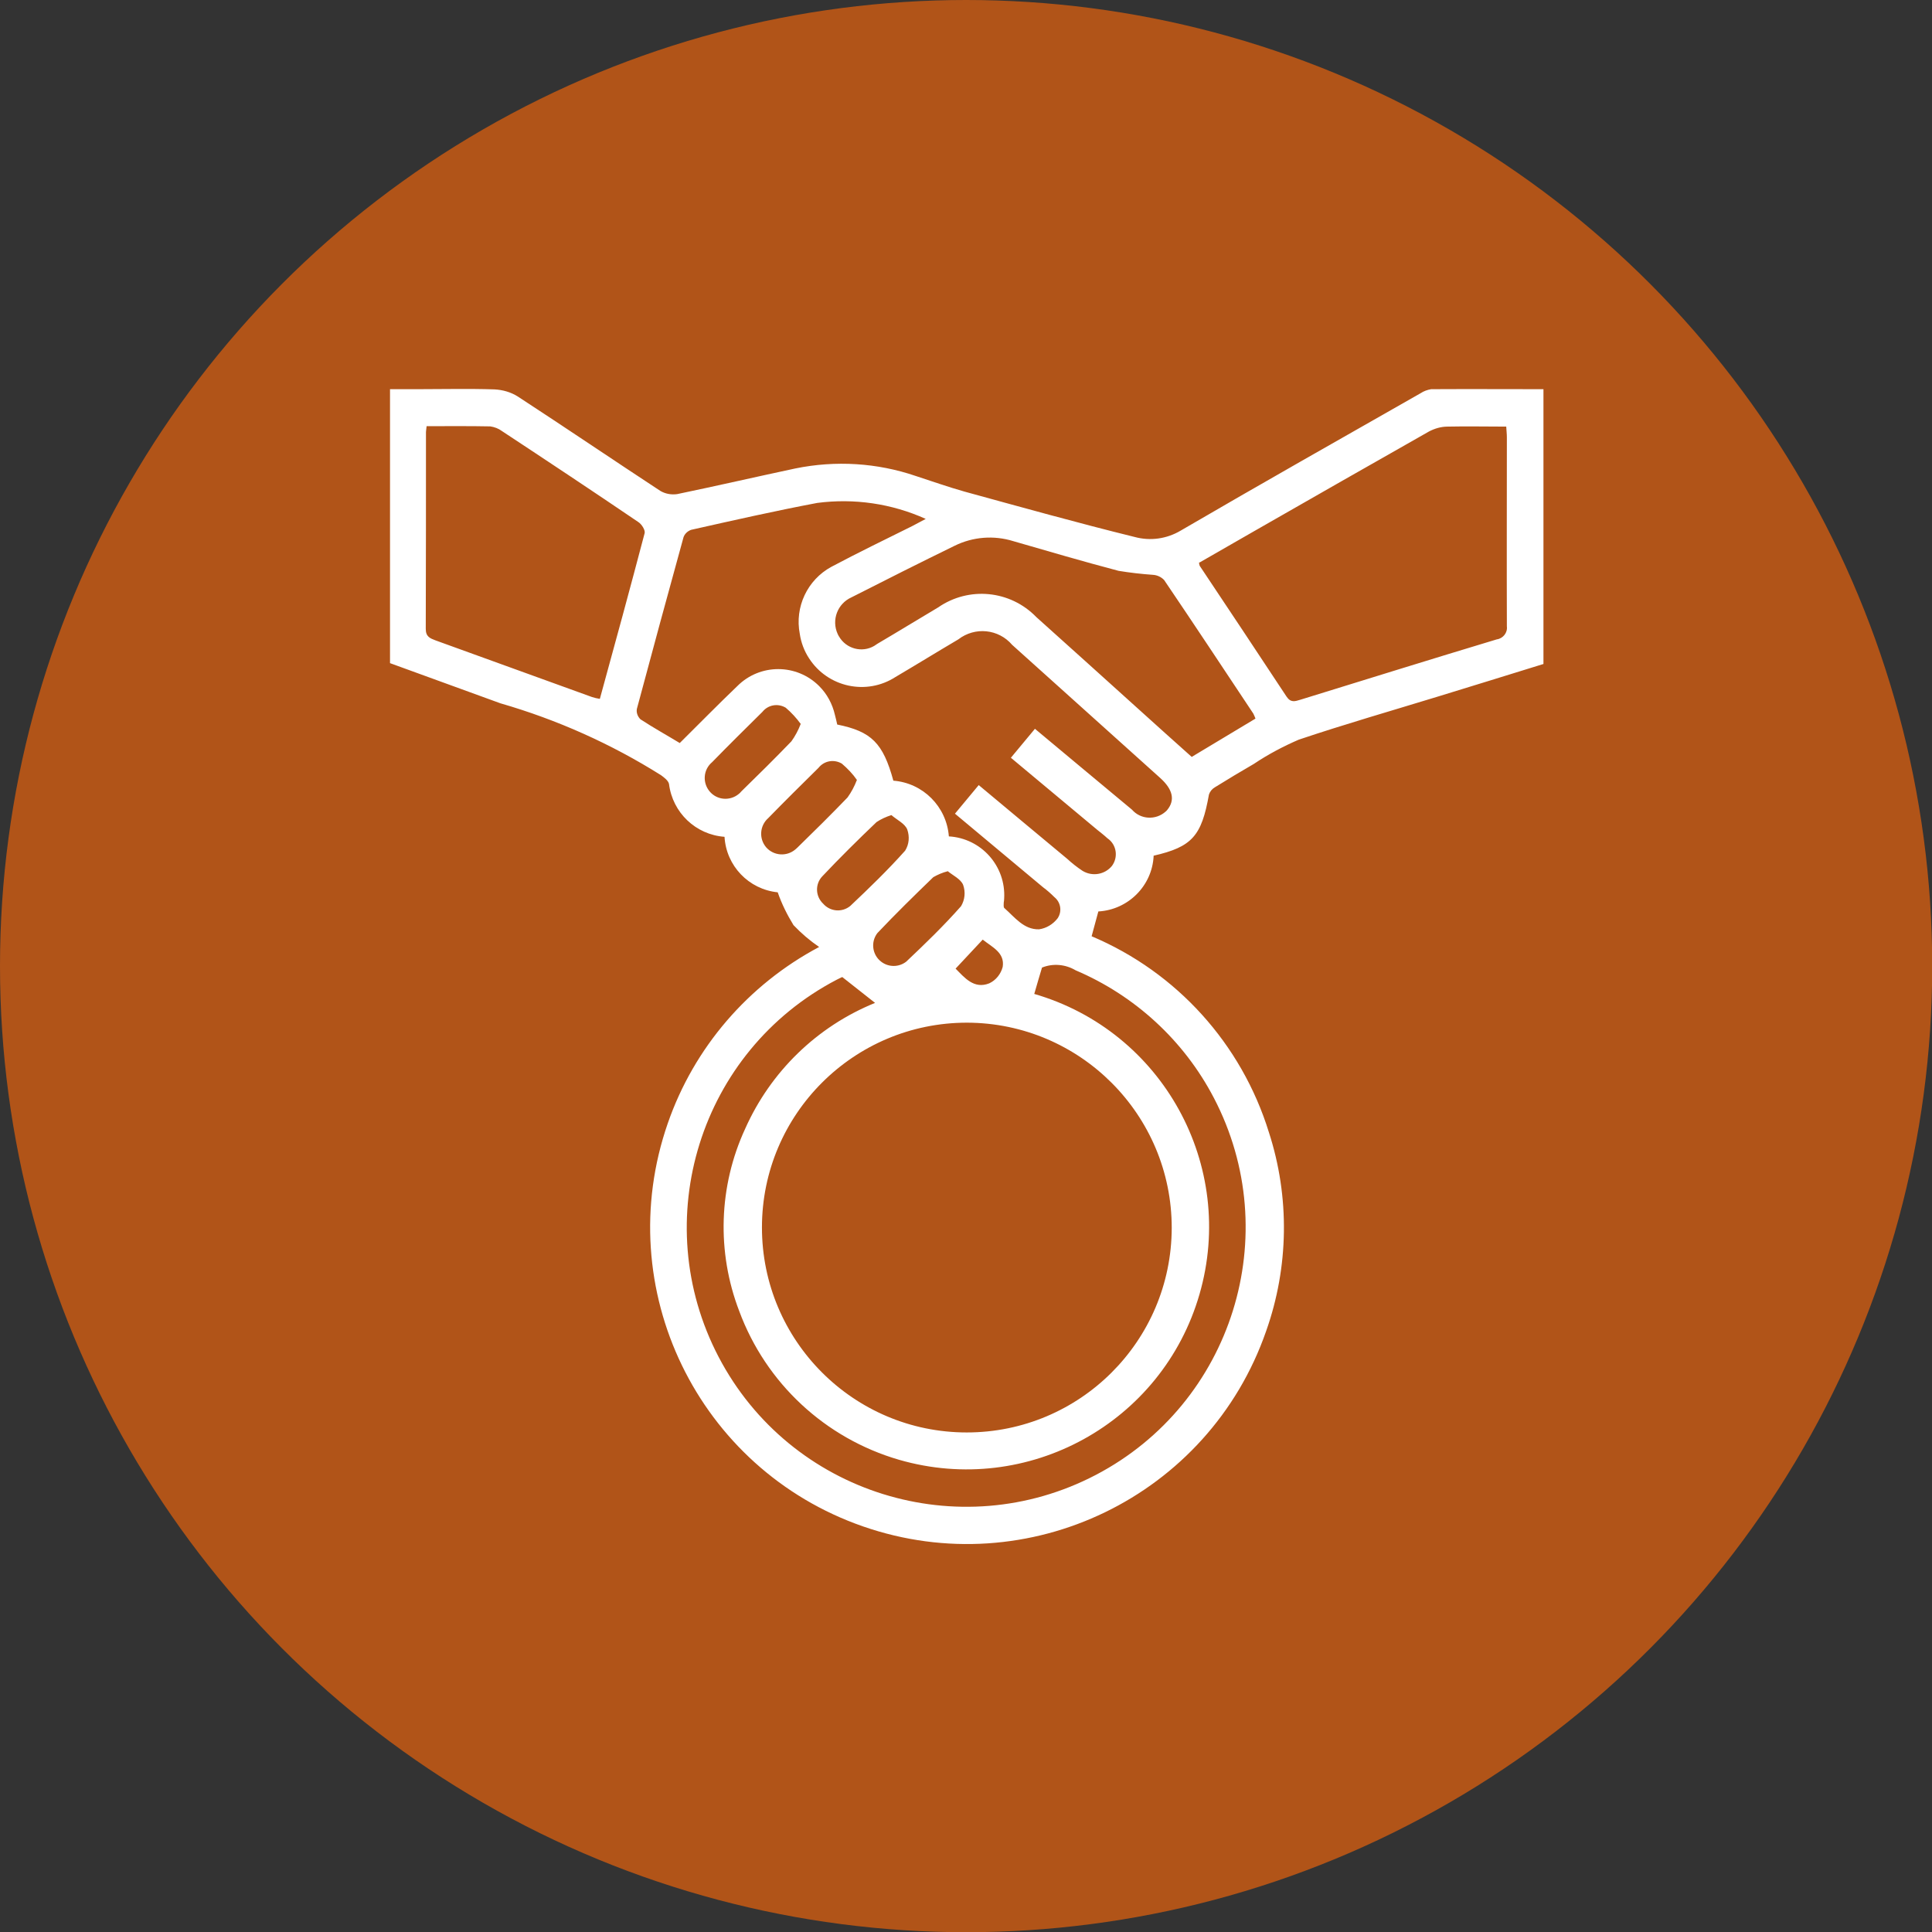
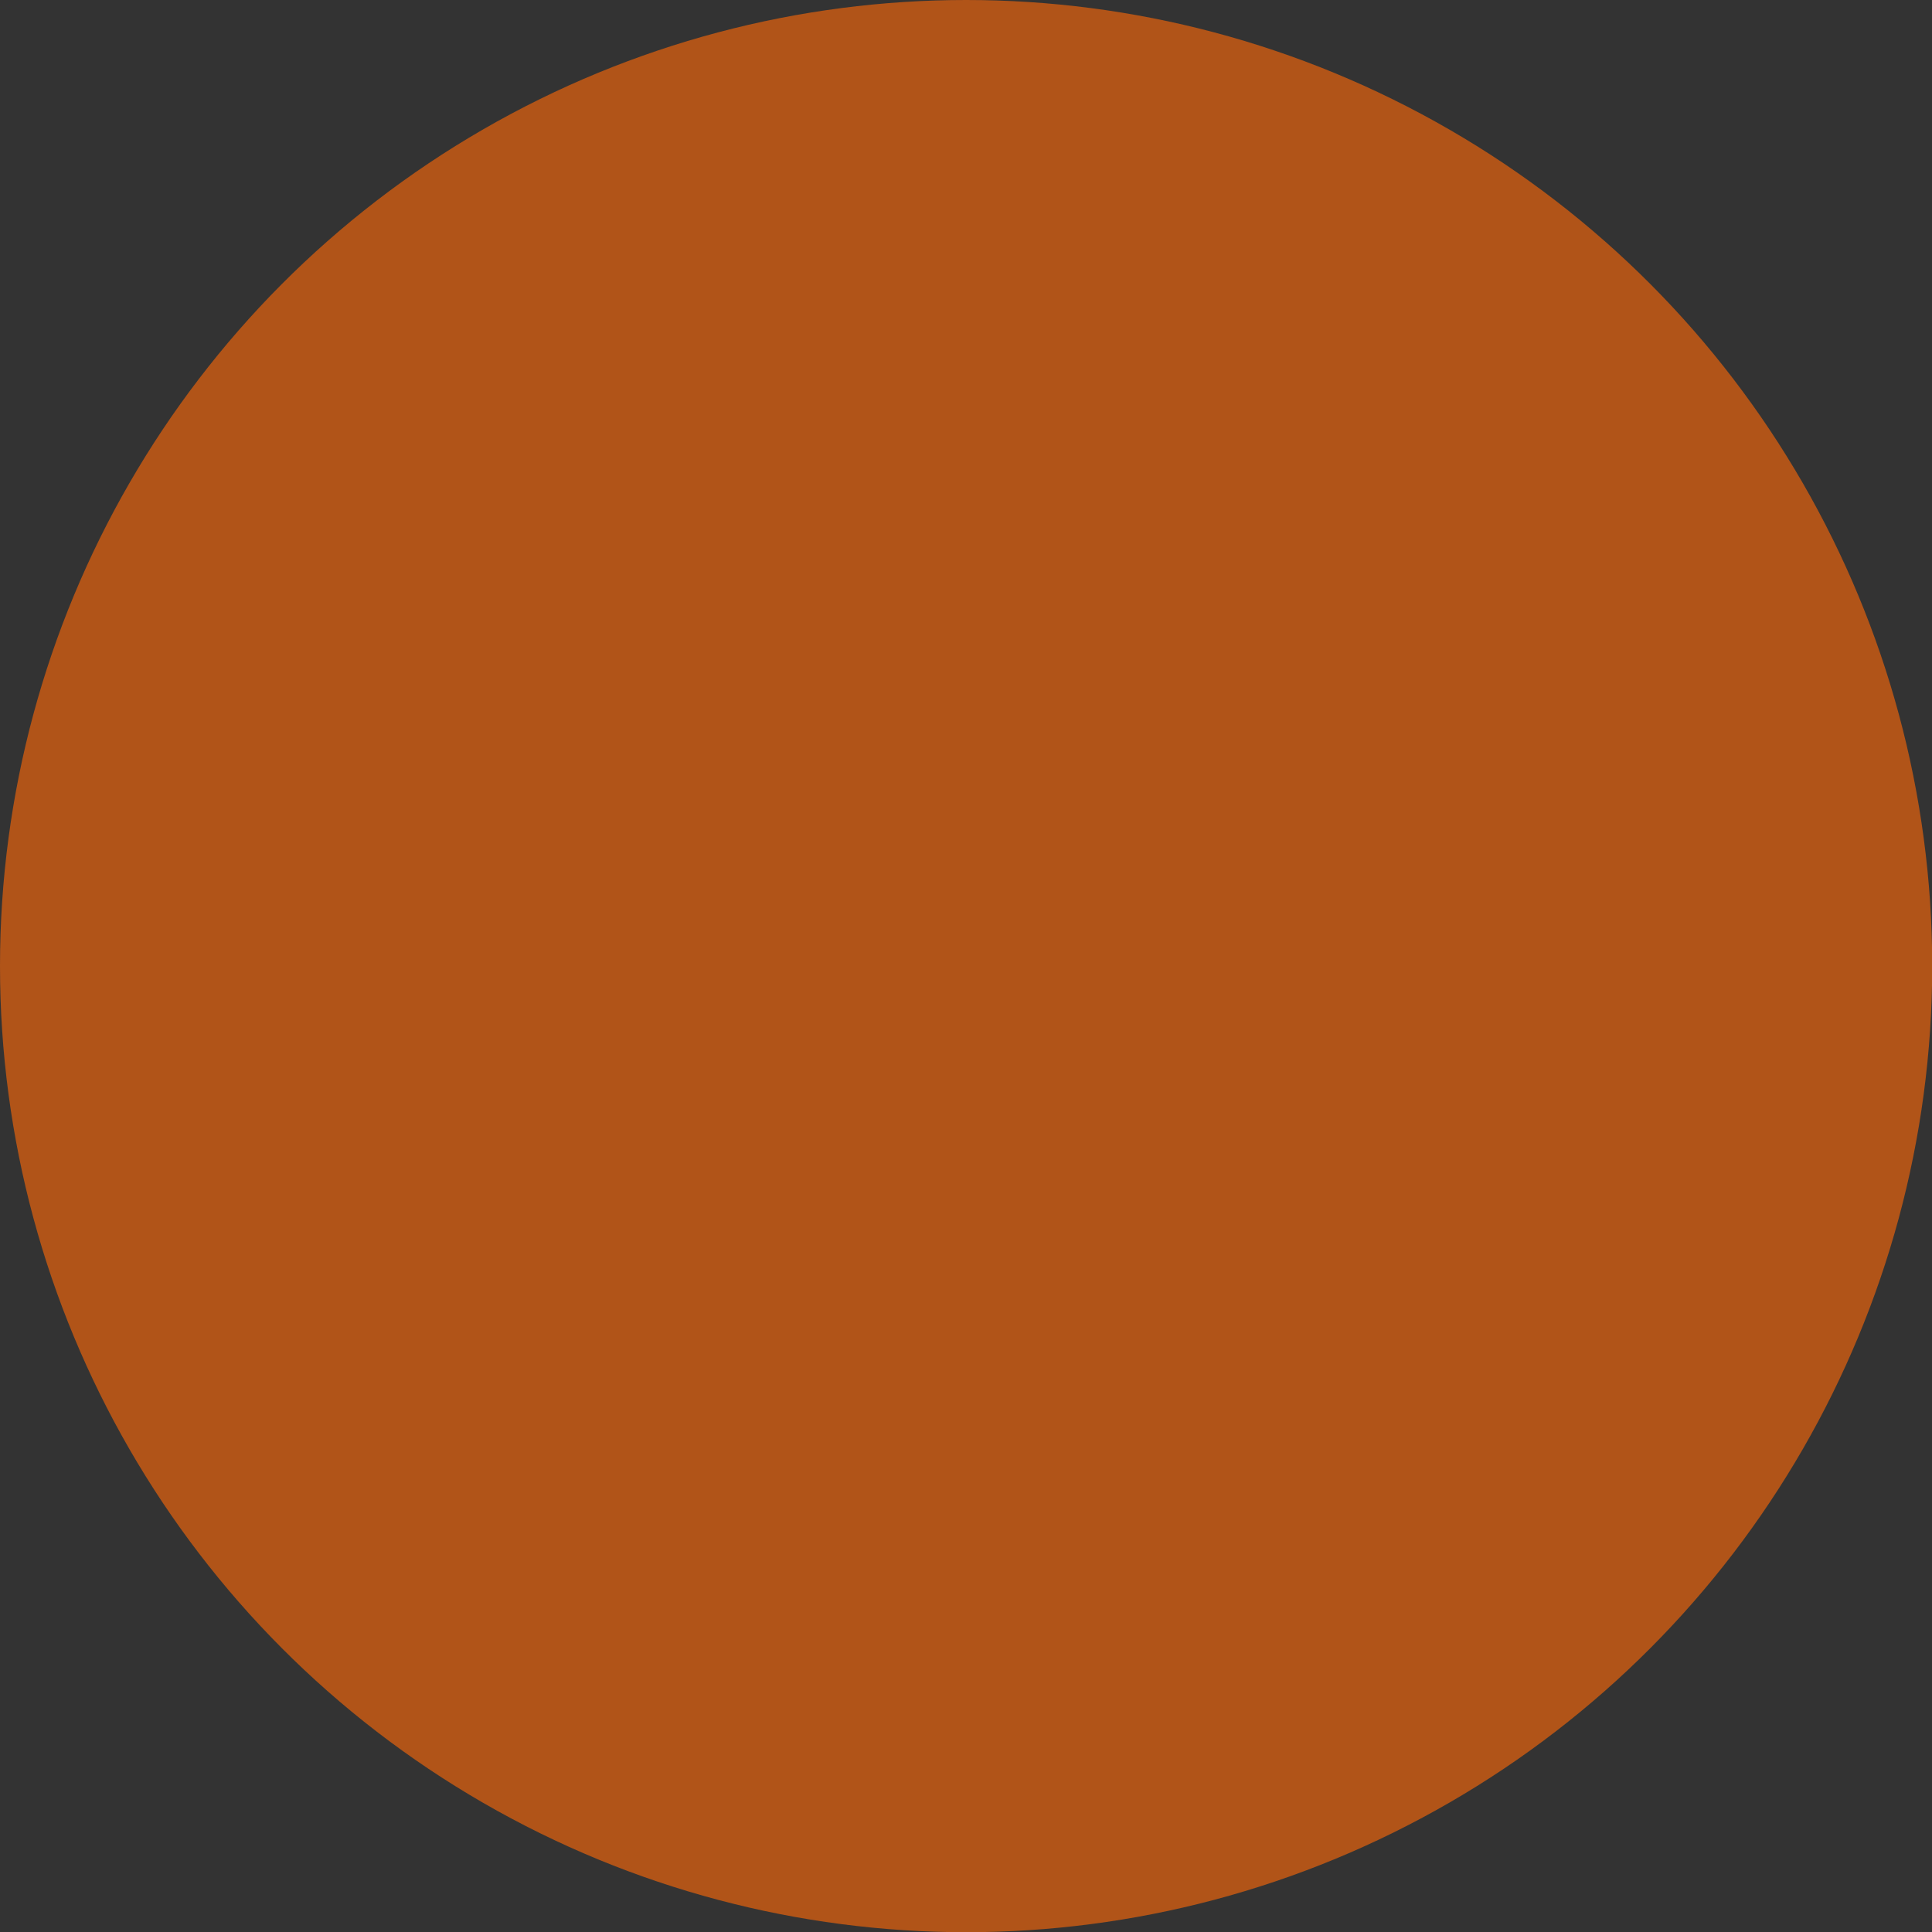
<svg xmlns="http://www.w3.org/2000/svg" id="Mergers_Aquisition" data-name="Mergers &amp;amp; Aquisition" viewBox="0 0 91.89 91.89">
  <rect x="0" y="0" width="91.89" height="91.89" fill="#333333" stroke="none" />
  <defs>
    <style>      .cls-1 {        fill: #fff;      }      .cls-2 {        fill: #b15418;      }    </style>
  </defs>
  <circle class="cls-2" cx="45.95" cy="45.95" r="45.95" />
-   <path class="cls-1" d="M45.45,46.07c.42,.42,.87,.99,1.6,.7,.32-.15,.55-.44,.64-.78,.11-.68-.5-.94-.95-1.3l-1.29,1.38m-.38-4.63c-.24,.06-.47,.16-.68,.28-.9,.87-1.8,1.75-2.66,2.66-.33,.43-.24,1.04,.18,1.36,.35,.27,.84,.27,1.19,0,.9-.85,1.79-1.71,2.61-2.64,.18-.3,.22-.67,.1-1.01-.11-.28-.5-.46-.74-.66m-2.68-2.66c-.25,.08-.49,.19-.7,.33-.88,.84-1.75,1.7-2.58,2.58-.35,.37-.33,.95,.04,1.3,.33,.38,.9,.43,1.29,.11,0,0,0,0,0,0,.9-.85,1.79-1.71,2.61-2.63,.19-.3,.22-.67,.1-1.01-.11-.28-.5-.46-.75-.68m-1.64-1.67c-.2-.29-.45-.55-.72-.78-.37-.22-.84-.14-1.11,.2-.8,.79-1.6,1.58-2.39,2.39-.41,.36-.45,.98-.1,1.39,.36,.41,.98,.45,1.39,.1,.03-.03,.06-.05,.09-.08,.81-.79,1.61-1.58,2.39-2.39,.18-.25,.33-.53,.44-.82m-2.66-2.67c-.21-.29-.45-.55-.72-.78-.37-.22-.84-.14-1.11,.2-.8,.79-1.6,1.58-2.39,2.39-.42,.35-.47,.97-.12,1.39,.35,.42,.97,.47,1.39,.12,.04-.03,.08-.07,.11-.11,.81-.79,1.61-1.58,2.39-2.39,.18-.25,.33-.53,.44-.82m21.63-.27c-.03-.08-.06-.15-.1-.23-1.41-2.12-2.81-4.24-4.24-6.35-.14-.15-.34-.24-.54-.25-.55-.04-1.09-.1-1.63-.19-1.67-.44-3.34-.93-5-1.41-.93-.29-1.93-.21-2.8,.22-1.64,.8-3.27,1.62-4.9,2.45-.67,.3-.96,1.08-.66,1.74,.02,.04,.04,.09,.07,.13,.34,.58,1.09,.78,1.67,.44,.05-.03,.1-.07,.15-.1,.97-.57,1.93-1.16,2.89-1.73,1.46-1.01,3.43-.82,4.67,.46,1.65,1.48,3.29,2.96,4.93,4.44,.82,.74,1.64,1.48,2.46,2.21l3.03-1.82M20.29,20.27c-.01,.14-.03,.21-.03,.28,0,3.12,0,6.24-.01,9.36,0,.38,.21,.45,.47,.55,2.48,.9,4.95,1.79,7.43,2.69,.12,.04,.25,.07,.38,.09,.73-2.65,1.44-5.26,2.13-7.88,.04-.14-.14-.43-.3-.53-2.15-1.46-4.32-2.9-6.49-4.33-.16-.12-.35-.19-.55-.22-.99-.02-1.99-.01-3.03-.01m28.89,27c6.12,1.77,9.64,8.17,7.87,14.29-1.77,6.12-8.17,9.64-14.29,7.87-3.51-1.02-6.33-3.64-7.6-7.07-1.08-2.81-.98-5.94,.28-8.67,1.21-2.72,3.42-4.87,6.18-5.99l-1.56-1.23s-.16,.07-.27,.13c-6.5,3.4-9.01,11.44-5.61,17.94,3.4,6.5,11.44,9.01,17.94,5.61,6.5-3.4,9.01-11.44,5.61-17.94-1.42-2.72-3.75-4.86-6.57-6.06-.49-.29-1.08-.34-1.6-.13-.13,.42-.24,.82-.37,1.26m7.84-20.53c0,.05,.01,.11,.03,.16,1.38,2.07,2.76,4.14,4.13,6.22,.2,.3,.4,.23,.66,.15,3.11-.96,6.22-1.93,9.34-2.87,.3-.04,.52-.32,.48-.62,0-.01,0-.02,0-.03-.01-2.99,0-5.98,0-8.96,0-.16-.02-.32-.03-.51-.96,0-1.87-.02-2.79,0-.31,0-.61,.09-.88,.23-2.79,1.58-5.57,3.17-8.35,4.76-.86,.49-1.72,.99-2.56,1.47m-7.84,7.91c1.56,1.3,3.09,2.58,4.62,3.85,.41,.47,1.13,.51,1.6,.09,.03-.02,.05-.05,.07-.07,.39-.47,.28-.98-.33-1.53l-7.04-6.33c-.65-.76-1.77-.87-2.56-.26-1,.59-1.99,1.2-2.99,1.79-1.38,.89-3.22,.49-4.11-.89-.23-.35-.38-.75-.44-1.16-.25-1.28,.36-2.57,1.5-3.19,1.26-.67,2.56-1.3,3.85-1.94,.19-.1,.38-.2,.64-.34-1.62-.73-3.4-.99-5.16-.76-2.01,.38-4,.83-6,1.28-.16,.06-.3,.18-.36,.35-.75,2.72-1.49,5.44-2.22,8.17-.03,.18,.04,.36,.17,.49,.61,.4,1.26,.76,1.87,1.13,.93-.92,1.82-1.83,2.74-2.71,1.08-1.08,2.82-1.07,3.89,0,.38,.38,.63,.85,.75,1.37,.04,.16,.08,.31,.11,.46,1.63,.33,2.18,.88,2.67,2.67,1.41,.11,2.53,1.23,2.64,2.65,1.54,.09,2.72,1.41,2.63,2.96,0,.06-.01,.13-.02,.19,0,.09-.02,.22,.03,.26,.49,.43,.92,1.03,1.65,1.01,.35-.05,.66-.24,.88-.52,.22-.32,.16-.76-.15-1.01-.17-.17-.35-.33-.54-.47l-4.19-3.5,1.13-1.36c1.42,1.19,2.81,2.34,4.2,3.5,.23,.21,.48,.41,.74,.58,.46,.28,1.06,.18,1.4-.24,.3-.41,.22-.99-.19-1.29-.01,0-.03-.02-.04-.03-.15-.14-.31-.26-.47-.39l-4.11-3.43,1.13-1.36m-3.22,13.96c-5.38,0-9.75,4.36-9.75,9.74,0,5.38,4.36,9.75,9.74,9.75,5.38,0,9.74-4.35,9.75-9.73,0-5.38-4.36-9.75-9.74-9.76m8.88-7.93c-.07,1.42-1.21,2.56-2.63,2.64l-.32,1.18c4.05,1.71,7.13,5.12,8.43,9.32,1,3.08,.95,6.41-.13,9.46-2.73,7.86-11.31,12.02-19.17,9.29-7.86-2.73-12.02-11.31-9.29-19.17,1.25-3.61,3.83-6.6,7.2-8.39-.44-.3-.85-.65-1.22-1.04-.3-.49-.56-1.01-.75-1.56-1.38-.14-2.45-1.26-2.53-2.64-1.37-.1-2.47-1.15-2.64-2.51-.03-.16-.23-.31-.38-.42-2.37-1.49-4.94-2.64-7.64-3.42-1.75-.64-3.49-1.27-5.25-1.91v-13.03h1.37c1.2,0,2.4-.03,3.6,.01,.39,.02,.78,.13,1.11,.34,2.27,1.48,4.51,3,6.78,4.49,.24,.14,.52,.19,.8,.15,1.88-.39,3.74-.82,5.62-1.22,1.91-.39,3.89-.27,5.73,.36,.77,.25,1.53,.52,2.31,.74,2.7,.74,5.38,1.49,8.1,2.16,.74,.2,1.52,.09,2.18-.3,3.79-2.21,7.61-4.37,11.42-6.54,.15-.1,.32-.16,.5-.19,1.77-.01,3.54,0,5.34,0v13.07c-1.65,.51-3.32,1.03-4.99,1.54-2.22,.68-4.45,1.32-6.65,2.06-.74,.32-1.46,.7-2.13,1.15-.62,.36-1.24,.73-1.85,1.11-.14,.08-.24,.2-.29,.35-.35,1.97-.8,2.49-2.64,2.91" />
</svg>